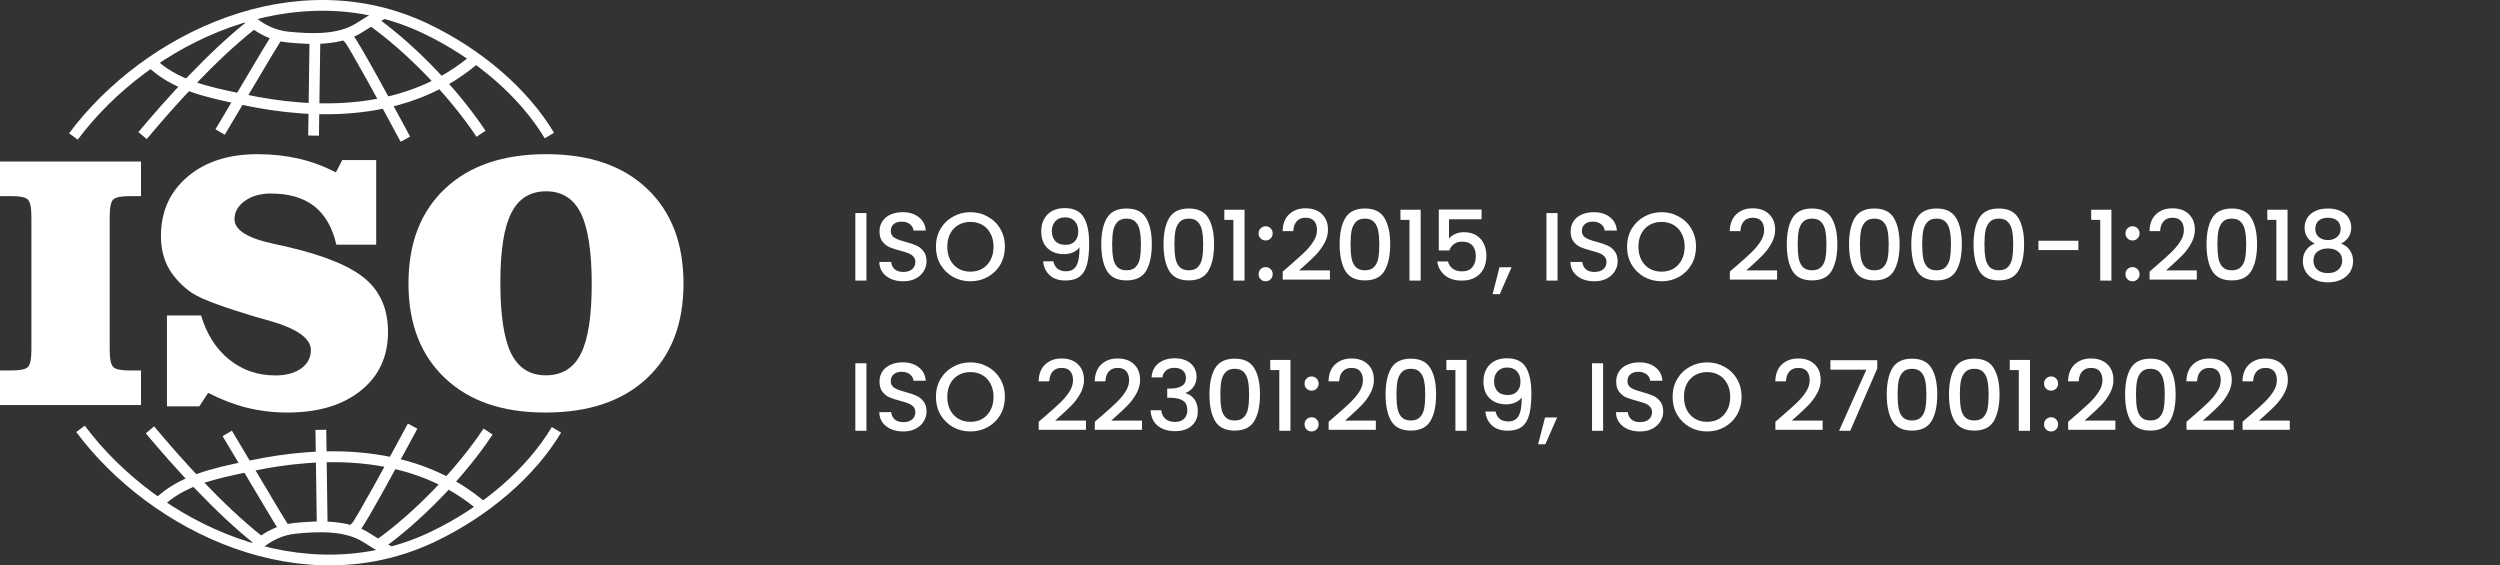
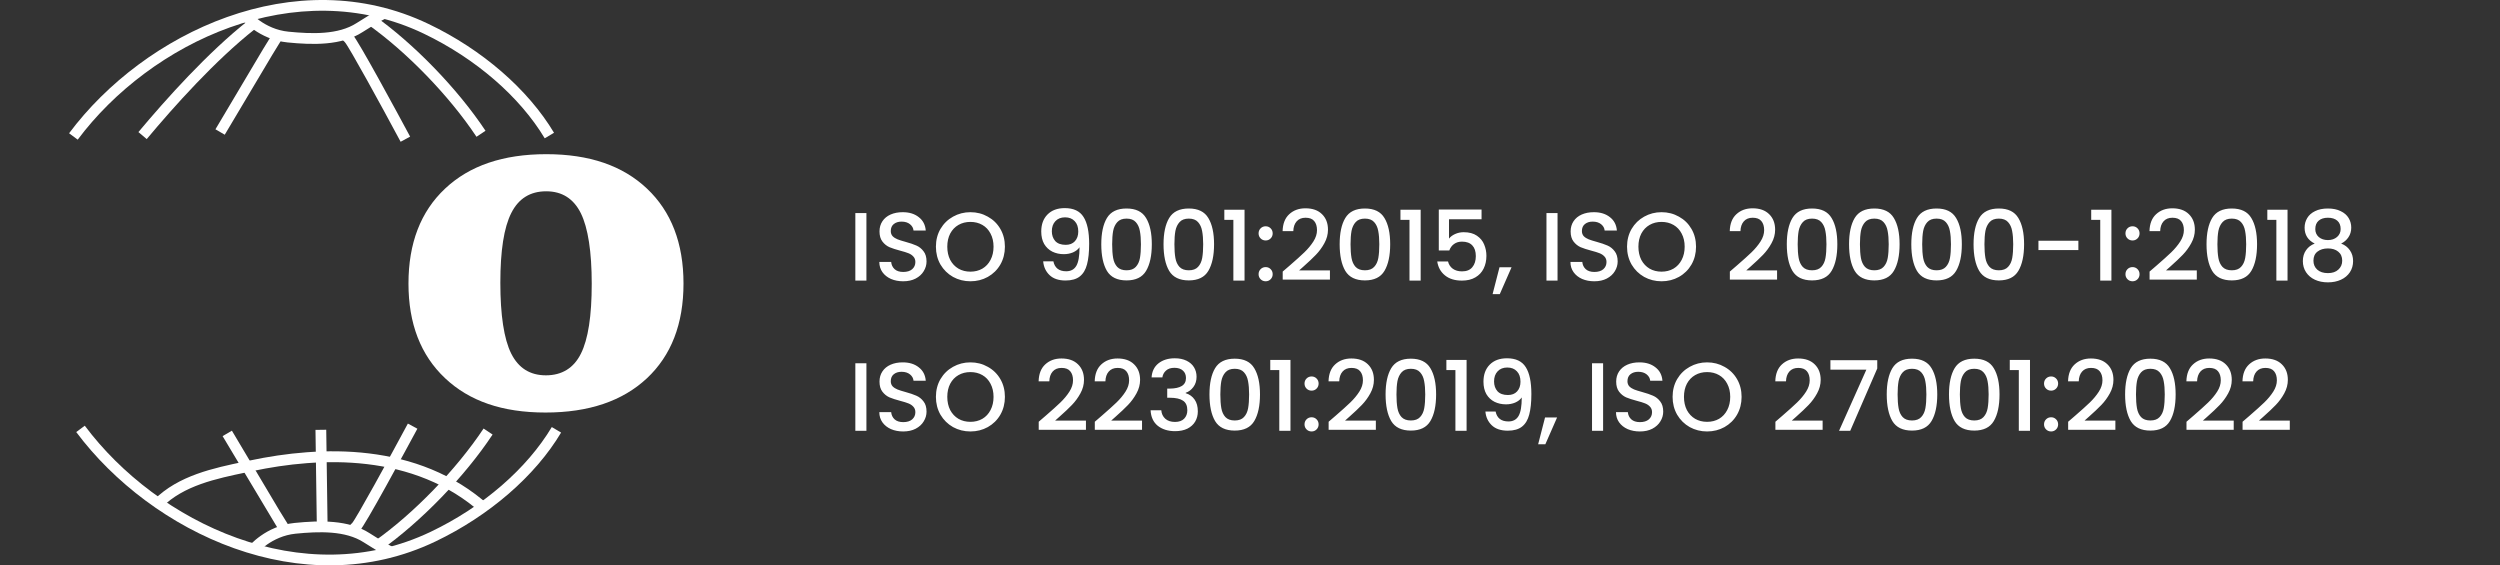
<svg xmlns="http://www.w3.org/2000/svg" width="283" height="64" viewBox="0 0 283 64" fill="none">
  <rect x="0" y="0" width="283" height="64" fill="#333333" stroke="none" />
  <path d="M98.079 24.119V31.764H96.825V24.119H98.079ZM102.244 31.841C101.731 31.841 101.269 31.753 100.858 31.577C100.448 31.393 100.125 31.137 99.89 30.807C99.656 30.477 99.538 30.092 99.538 29.652H100.88C100.91 29.982 101.038 30.253 101.265 30.466C101.5 30.678 101.826 30.785 102.244 30.785C102.677 30.785 103.014 30.682 103.256 30.477C103.498 30.264 103.619 29.993 103.619 29.663C103.619 29.406 103.542 29.197 103.388 29.036C103.242 28.874 103.055 28.75 102.827 28.662C102.607 28.574 102.299 28.478 101.903 28.376C101.405 28.244 100.998 28.112 100.682 27.98C100.374 27.84 100.11 27.628 99.89 27.342C99.67 27.056 99.56 26.674 99.56 26.198C99.56 25.758 99.67 25.373 99.89 25.043C100.11 24.713 100.418 24.46 100.814 24.284C101.21 24.108 101.669 24.02 102.189 24.02C102.93 24.02 103.535 24.207 104.004 24.581C104.481 24.947 104.745 25.453 104.796 26.099H103.41C103.388 25.82 103.256 25.582 103.014 25.384C102.772 25.186 102.453 25.087 102.057 25.087C101.698 25.087 101.405 25.178 101.177 25.362C100.95 25.545 100.836 25.809 100.836 26.154C100.836 26.388 100.906 26.583 101.045 26.737C101.192 26.883 101.375 27.001 101.595 27.089C101.815 27.177 102.116 27.272 102.497 27.375C103.003 27.514 103.414 27.653 103.729 27.793C104.052 27.932 104.323 28.148 104.543 28.442C104.771 28.728 104.884 29.113 104.884 29.597C104.884 29.985 104.778 30.352 104.565 30.697C104.36 31.041 104.056 31.32 103.652 31.533C103.256 31.738 102.787 31.841 102.244 31.841ZM109.851 31.841C109.14 31.841 108.483 31.676 107.882 31.346C107.288 31.008 106.815 30.543 106.463 29.949C106.118 29.347 105.946 28.673 105.946 27.925C105.946 27.177 106.118 26.506 106.463 25.912C106.815 25.318 107.288 24.856 107.882 24.526C108.483 24.188 109.14 24.02 109.851 24.02C110.57 24.02 111.226 24.188 111.82 24.526C112.421 24.856 112.894 25.318 113.239 25.912C113.584 26.506 113.756 27.177 113.756 27.925C113.756 28.673 113.584 29.347 113.239 29.949C112.894 30.543 112.421 31.008 111.82 31.346C111.226 31.676 110.57 31.841 109.851 31.841ZM109.851 30.752C110.357 30.752 110.808 30.638 111.204 30.411C111.6 30.176 111.908 29.846 112.128 29.421C112.355 28.988 112.469 28.489 112.469 27.925C112.469 27.36 112.355 26.865 112.128 26.44C111.908 26.014 111.6 25.688 111.204 25.461C110.808 25.233 110.357 25.12 109.851 25.12C109.345 25.12 108.894 25.233 108.498 25.461C108.102 25.688 107.79 26.014 107.563 26.44C107.343 26.865 107.233 27.36 107.233 27.925C107.233 28.489 107.343 28.988 107.563 29.421C107.79 29.846 108.102 30.176 108.498 30.411C108.894 30.638 109.345 30.752 109.851 30.752ZM119.244 29.586C119.318 29.952 119.475 30.231 119.717 30.422C119.959 30.612 120.286 30.708 120.696 30.708C121.217 30.708 121.598 30.502 121.84 30.092C122.082 29.681 122.203 28.981 122.203 27.991C122.027 28.24 121.778 28.434 121.455 28.574C121.14 28.706 120.795 28.772 120.421 28.772C119.945 28.772 119.512 28.676 119.123 28.486C118.735 28.288 118.427 27.998 118.199 27.617C117.979 27.228 117.869 26.759 117.869 26.209C117.869 25.402 118.104 24.76 118.573 24.284C119.05 23.8 119.703 23.558 120.531 23.558C121.529 23.558 122.236 23.891 122.654 24.559C123.08 25.219 123.292 26.234 123.292 27.606C123.292 28.552 123.212 29.325 123.05 29.927C122.896 30.528 122.625 30.983 122.236 31.291C121.848 31.599 121.309 31.753 120.619 31.753C119.835 31.753 119.23 31.547 118.804 31.137C118.379 30.726 118.141 30.209 118.089 29.586H119.244ZM120.641 27.716C121.081 27.716 121.426 27.58 121.675 27.309C121.932 27.03 122.06 26.663 122.06 26.209C122.06 25.703 121.925 25.31 121.653 25.032C121.389 24.746 121.026 24.603 120.564 24.603C120.102 24.603 119.736 24.749 119.464 25.043C119.2 25.329 119.068 25.706 119.068 26.176C119.068 26.623 119.197 26.993 119.453 27.287C119.717 27.573 120.113 27.716 120.641 27.716ZM124.665 27.65C124.665 26.381 124.878 25.391 125.303 24.68C125.736 23.961 126.476 23.602 127.525 23.602C128.574 23.602 129.311 23.961 129.736 24.68C130.169 25.391 130.385 26.381 130.385 27.65C130.385 28.933 130.169 29.938 129.736 30.664C129.311 31.382 128.574 31.742 127.525 31.742C126.476 31.742 125.736 31.382 125.303 30.664C124.878 29.938 124.665 28.933 124.665 27.65ZM129.153 27.65C129.153 27.056 129.113 26.553 129.032 26.143C128.959 25.732 128.805 25.398 128.57 25.142C128.335 24.878 127.987 24.746 127.525 24.746C127.063 24.746 126.715 24.878 126.48 25.142C126.245 25.398 126.088 25.732 126.007 26.143C125.934 26.553 125.897 27.056 125.897 27.65C125.897 28.266 125.934 28.783 126.007 29.201C126.08 29.619 126.234 29.956 126.469 30.213C126.711 30.469 127.063 30.598 127.525 30.598C127.987 30.598 128.335 30.469 128.57 30.213C128.812 29.956 128.97 29.619 129.043 29.201C129.116 28.783 129.153 28.266 129.153 27.65ZM131.712 27.65C131.712 26.381 131.924 25.391 132.35 24.68C132.782 23.961 133.523 23.602 134.572 23.602C135.62 23.602 136.357 23.961 136.783 24.68C137.215 25.391 137.432 26.381 137.432 27.65C137.432 28.933 137.215 29.938 136.783 30.664C136.357 31.382 135.62 31.742 134.572 31.742C133.523 31.742 132.782 31.382 132.35 30.664C131.924 29.938 131.712 28.933 131.712 27.65ZM136.2 27.65C136.2 27.056 136.159 26.553 136.079 26.143C136.005 25.732 135.851 25.398 135.617 25.142C135.382 24.878 135.034 24.746 134.572 24.746C134.11 24.746 133.761 24.878 133.527 25.142C133.292 25.398 133.134 25.732 133.054 26.143C132.98 26.553 132.944 27.056 132.944 27.65C132.944 28.266 132.98 28.783 133.054 29.201C133.127 29.619 133.281 29.956 133.516 30.213C133.758 30.469 134.11 30.598 134.572 30.598C135.034 30.598 135.382 30.469 135.617 30.213C135.859 29.956 136.016 29.619 136.09 29.201C136.163 28.783 136.2 28.266 136.2 27.65ZM138.594 24.889V23.745H140.882V31.764H139.617V24.889H138.594ZM143.275 31.841C143.048 31.841 142.857 31.764 142.703 31.61C142.549 31.456 142.472 31.265 142.472 31.038C142.472 30.81 142.549 30.62 142.703 30.466C142.857 30.312 143.048 30.235 143.275 30.235C143.495 30.235 143.682 30.312 143.836 30.466C143.99 30.62 144.067 30.81 144.067 31.038C144.067 31.265 143.99 31.456 143.836 31.61C143.682 31.764 143.495 31.841 143.275 31.841ZM143.275 27.221C143.048 27.221 142.857 27.144 142.703 26.99C142.549 26.836 142.472 26.645 142.472 26.418C142.472 26.19 142.549 26 142.703 25.846C142.857 25.692 143.048 25.615 143.275 25.615C143.495 25.615 143.682 25.692 143.836 25.846C143.99 26 144.067 26.19 144.067 26.418C144.067 26.645 143.99 26.836 143.836 26.99C143.682 27.144 143.495 27.221 143.275 27.221ZM145.994 30.059C146.698 29.45 147.251 28.951 147.655 28.563C148.065 28.167 148.406 27.756 148.678 27.331C148.949 26.905 149.085 26.48 149.085 26.055C149.085 25.615 148.978 25.27 148.766 25.021C148.56 24.771 148.234 24.647 147.787 24.647C147.354 24.647 147.017 24.786 146.775 25.065C146.54 25.336 146.415 25.703 146.401 26.165H145.191C145.213 25.329 145.462 24.691 145.939 24.251C146.423 23.803 147.035 23.58 147.776 23.58C148.575 23.58 149.198 23.8 149.646 24.24C150.1 24.68 150.328 25.266 150.328 26C150.328 26.528 150.192 27.037 149.921 27.529C149.657 28.013 149.338 28.449 148.964 28.838C148.597 29.219 148.128 29.663 147.556 30.169L147.061 30.609H150.548V31.654H145.202V30.741L145.994 30.059ZM151.649 27.65C151.649 26.381 151.862 25.391 152.287 24.68C152.72 23.961 153.461 23.602 154.509 23.602C155.558 23.602 156.295 23.961 156.72 24.68C157.153 25.391 157.369 26.381 157.369 27.65C157.369 28.933 157.153 29.938 156.72 30.664C156.295 31.382 155.558 31.742 154.509 31.742C153.461 31.742 152.72 31.382 152.287 30.664C151.862 29.938 151.649 28.933 151.649 27.65ZM156.137 27.65C156.137 27.056 156.097 26.553 156.016 26.143C155.943 25.732 155.789 25.398 155.554 25.142C155.32 24.878 154.971 24.746 154.509 24.746C154.047 24.746 153.699 24.878 153.464 25.142C153.23 25.398 153.072 25.732 152.991 26.143C152.918 26.553 152.881 27.056 152.881 27.65C152.881 28.266 152.918 28.783 152.991 29.201C153.065 29.619 153.219 29.956 153.453 30.213C153.695 30.469 154.047 30.598 154.509 30.598C154.971 30.598 155.32 30.469 155.554 30.213C155.796 29.956 155.954 29.619 156.027 29.201C156.101 28.783 156.137 28.266 156.137 27.65ZM158.531 24.889V23.745H160.819V31.764H159.554V24.889H158.531ZM167.712 24.823H164.027V27.012C164.181 26.806 164.408 26.634 164.709 26.495C165.017 26.355 165.343 26.286 165.688 26.286C166.304 26.286 166.803 26.418 167.184 26.682C167.573 26.946 167.848 27.279 168.009 27.683C168.178 28.086 168.262 28.511 168.262 28.959C168.262 29.501 168.156 29.985 167.943 30.411C167.738 30.829 167.426 31.159 167.008 31.401C166.597 31.643 166.091 31.764 165.49 31.764C164.691 31.764 164.049 31.566 163.565 31.17C163.081 30.774 162.791 30.249 162.696 29.597H163.917C163.998 29.941 164.177 30.216 164.456 30.422C164.735 30.62 165.083 30.719 165.501 30.719C166.022 30.719 166.41 30.561 166.667 30.246C166.931 29.93 167.063 29.512 167.063 28.992C167.063 28.464 166.931 28.06 166.667 27.782C166.403 27.496 166.014 27.353 165.501 27.353C165.142 27.353 164.837 27.444 164.588 27.628C164.346 27.804 164.17 28.046 164.06 28.354H162.872V23.723H167.712V24.823ZM171.107 30.257L169.776 33.293H168.962L169.743 30.257H171.107ZM176.314 24.119V31.764H175.06V24.119H176.314ZM180.48 31.841C179.966 31.841 179.504 31.753 179.094 31.577C178.683 31.393 178.36 31.137 178.126 30.807C177.891 30.477 177.774 30.092 177.774 29.652H179.116C179.145 29.982 179.273 30.253 179.501 30.466C179.735 30.678 180.062 30.785 180.48 30.785C180.912 30.785 181.25 30.682 181.492 30.477C181.734 30.264 181.855 29.993 181.855 29.663C181.855 29.406 181.778 29.197 181.624 29.036C181.477 28.874 181.29 28.75 181.063 28.662C180.843 28.574 180.535 28.478 180.139 28.376C179.64 28.244 179.233 28.112 178.918 27.98C178.61 27.84 178.346 27.628 178.126 27.342C177.906 27.056 177.796 26.674 177.796 26.198C177.796 25.758 177.906 25.373 178.126 25.043C178.346 24.713 178.654 24.46 179.05 24.284C179.446 24.108 179.904 24.02 180.425 24.02C181.165 24.02 181.77 24.207 182.24 24.581C182.716 24.947 182.98 25.453 183.032 26.099H181.646C181.624 25.82 181.492 25.582 181.25 25.384C181.008 25.186 180.689 25.087 180.293 25.087C179.933 25.087 179.64 25.178 179.413 25.362C179.185 25.545 179.072 25.809 179.072 26.154C179.072 26.388 179.141 26.583 179.281 26.737C179.427 26.883 179.611 27.001 179.831 27.089C180.051 27.177 180.351 27.272 180.733 27.375C181.239 27.514 181.649 27.653 181.965 27.793C182.287 27.932 182.559 28.148 182.779 28.442C183.006 28.728 183.12 29.113 183.12 29.597C183.12 29.985 183.013 30.352 182.801 30.697C182.595 31.041 182.291 31.32 181.888 31.533C181.492 31.738 181.022 31.841 180.48 31.841ZM188.086 31.841C187.375 31.841 186.719 31.676 186.117 31.346C185.523 31.008 185.05 30.543 184.698 29.949C184.354 29.347 184.181 28.673 184.181 27.925C184.181 27.177 184.354 26.506 184.698 25.912C185.05 25.318 185.523 24.856 186.117 24.526C186.719 24.188 187.375 24.02 188.086 24.02C188.805 24.02 189.461 24.188 190.055 24.526C190.657 24.856 191.13 25.318 191.474 25.912C191.819 26.506 191.991 27.177 191.991 27.925C191.991 28.673 191.819 29.347 191.474 29.949C191.13 30.543 190.657 31.008 190.055 31.346C189.461 31.676 188.805 31.841 188.086 31.841ZM188.086 30.752C188.592 30.752 189.043 30.638 189.439 30.411C189.835 30.176 190.143 29.846 190.363 29.421C190.591 28.988 190.704 28.489 190.704 27.925C190.704 27.36 190.591 26.865 190.363 26.44C190.143 26.014 189.835 25.688 189.439 25.461C189.043 25.233 188.592 25.12 188.086 25.12C187.58 25.12 187.129 25.233 186.733 25.461C186.337 25.688 186.026 26.014 185.798 26.44C185.578 26.865 185.468 27.36 185.468 27.925C185.468 28.489 185.578 28.988 185.798 29.421C186.026 29.846 186.337 30.176 186.733 30.411C187.129 30.638 187.58 30.752 188.086 30.752ZM196.611 30.059C197.315 29.45 197.868 28.951 198.272 28.563C198.682 28.167 199.023 27.756 199.295 27.331C199.566 26.905 199.702 26.48 199.702 26.055C199.702 25.615 199.595 25.27 199.383 25.021C199.177 24.771 198.851 24.647 198.404 24.647C197.971 24.647 197.634 24.786 197.392 25.065C197.157 25.336 197.032 25.703 197.018 26.165H195.808C195.83 25.329 196.079 24.691 196.556 24.251C197.04 23.803 197.652 23.58 198.393 23.58C199.192 23.58 199.815 23.8 200.263 24.24C200.717 24.68 200.945 25.266 200.945 26C200.945 26.528 200.809 27.037 200.538 27.529C200.274 28.013 199.955 28.449 199.581 28.838C199.214 29.219 198.745 29.663 198.173 30.169L197.678 30.609H201.165V31.654H195.819V30.741L196.611 30.059ZM202.266 27.65C202.266 26.381 202.479 25.391 202.904 24.68C203.337 23.961 204.078 23.602 205.126 23.602C206.175 23.602 206.912 23.961 207.337 24.68C207.77 25.391 207.986 26.381 207.986 27.65C207.986 28.933 207.77 29.938 207.337 30.664C206.912 31.382 206.175 31.742 205.126 31.742C204.078 31.742 203.337 31.382 202.904 30.664C202.479 29.938 202.266 28.933 202.266 27.65ZM206.754 27.65C206.754 27.056 206.714 26.553 206.633 26.143C206.56 25.732 206.406 25.398 206.171 25.142C205.937 24.878 205.588 24.746 205.126 24.746C204.664 24.746 204.316 24.878 204.081 25.142C203.847 25.398 203.689 25.732 203.608 26.143C203.535 26.553 203.498 27.056 203.498 27.65C203.498 28.266 203.535 28.783 203.608 29.201C203.682 29.619 203.836 29.956 204.07 30.213C204.312 30.469 204.664 30.598 205.126 30.598C205.588 30.598 205.937 30.469 206.171 30.213C206.413 29.956 206.571 29.619 206.644 29.201C206.718 28.783 206.754 28.266 206.754 27.65ZM209.313 27.65C209.313 26.381 209.526 25.391 209.951 24.68C210.384 23.961 211.125 23.602 212.173 23.602C213.222 23.602 213.959 23.961 214.384 24.68C214.817 25.391 215.033 26.381 215.033 27.65C215.033 28.933 214.817 29.938 214.384 30.664C213.959 31.382 213.222 31.742 212.173 31.742C211.125 31.742 210.384 31.382 209.951 30.664C209.526 29.938 209.313 28.933 209.313 27.65ZM213.801 27.65C213.801 27.056 213.761 26.553 213.68 26.143C213.607 25.732 213.453 25.398 213.218 25.142C212.984 24.878 212.635 24.746 212.173 24.746C211.711 24.746 211.363 24.878 211.128 25.142C210.894 25.398 210.736 25.732 210.655 26.143C210.582 26.553 210.545 27.056 210.545 27.65C210.545 28.266 210.582 28.783 210.655 29.201C210.729 29.619 210.883 29.956 211.117 30.213C211.359 30.469 211.711 30.598 212.173 30.598C212.635 30.598 212.984 30.469 213.218 30.213C213.46 29.956 213.618 29.619 213.691 29.201C213.765 28.783 213.801 28.266 213.801 27.65ZM216.36 27.65C216.36 26.381 216.573 25.391 216.998 24.68C217.431 23.961 218.172 23.602 219.22 23.602C220.269 23.602 221.006 23.961 221.431 24.68C221.864 25.391 222.08 26.381 222.08 27.65C222.08 28.933 221.864 29.938 221.431 30.664C221.006 31.382 220.269 31.742 219.22 31.742C218.172 31.742 217.431 31.382 216.998 30.664C216.573 29.938 216.36 28.933 216.36 27.65ZM220.848 27.65C220.848 27.056 220.808 26.553 220.727 26.143C220.654 25.732 220.5 25.398 220.265 25.142C220.031 24.878 219.682 24.746 219.22 24.746C218.758 24.746 218.41 24.878 218.175 25.142C217.941 25.398 217.783 25.732 217.702 26.143C217.629 26.553 217.592 27.056 217.592 27.65C217.592 28.266 217.629 28.783 217.702 29.201C217.776 29.619 217.93 29.956 218.164 30.213C218.406 30.469 218.758 30.598 219.22 30.598C219.682 30.598 220.031 30.469 220.265 30.213C220.507 29.956 220.665 29.619 220.738 29.201C220.812 28.783 220.848 28.266 220.848 27.65ZM223.407 27.65C223.407 26.381 223.62 25.391 224.045 24.68C224.478 23.961 225.218 23.602 226.267 23.602C227.316 23.602 228.053 23.961 228.478 24.68C228.911 25.391 229.127 26.381 229.127 27.65C229.127 28.933 228.911 29.938 228.478 30.664C228.053 31.382 227.316 31.742 226.267 31.742C225.218 31.742 224.478 31.382 224.045 30.664C223.62 29.938 223.407 28.933 223.407 27.65ZM227.895 27.65C227.895 27.056 227.855 26.553 227.774 26.143C227.701 25.732 227.547 25.398 227.312 25.142C227.077 24.878 226.729 24.746 226.267 24.746C225.805 24.746 225.457 24.878 225.222 25.142C224.987 25.398 224.83 25.732 224.749 26.143C224.676 26.553 224.639 27.056 224.639 27.65C224.639 28.266 224.676 28.783 224.749 29.201C224.822 29.619 224.976 29.956 225.211 30.213C225.453 30.469 225.805 30.598 226.267 30.598C226.729 30.598 227.077 30.469 227.312 30.213C227.554 29.956 227.712 29.619 227.785 29.201C227.858 28.783 227.895 28.266 227.895 27.65ZM235.272 27.254V28.31H230.751V27.254H235.272ZM236.724 24.889V23.745H239.012V31.764H237.747V24.889H236.724ZM241.405 31.841C241.178 31.841 240.987 31.764 240.833 31.61C240.679 31.456 240.602 31.265 240.602 31.038C240.602 30.81 240.679 30.62 240.833 30.466C240.987 30.312 241.178 30.235 241.405 30.235C241.625 30.235 241.812 30.312 241.966 30.466C242.12 30.62 242.197 30.81 242.197 31.038C242.197 31.265 242.12 31.456 241.966 31.61C241.812 31.764 241.625 31.841 241.405 31.841ZM241.405 27.221C241.178 27.221 240.987 27.144 240.833 26.99C240.679 26.836 240.602 26.645 240.602 26.418C240.602 26.19 240.679 26 240.833 25.846C240.987 25.692 241.178 25.615 241.405 25.615C241.625 25.615 241.812 25.692 241.966 25.846C242.12 26 242.197 26.19 242.197 26.418C242.197 26.645 242.12 26.836 241.966 26.99C241.812 27.144 241.625 27.221 241.405 27.221ZM244.124 30.059C244.828 29.45 245.381 28.951 245.785 28.563C246.195 28.167 246.536 27.756 246.808 27.331C247.079 26.905 247.215 26.48 247.215 26.055C247.215 25.615 247.108 25.27 246.896 25.021C246.69 24.771 246.364 24.647 245.917 24.647C245.484 24.647 245.147 24.786 244.905 25.065C244.67 25.336 244.545 25.703 244.531 26.165H243.321C243.343 25.329 243.592 24.691 244.069 24.251C244.553 23.803 245.165 23.58 245.906 23.58C246.705 23.58 247.328 23.8 247.776 24.24C248.23 24.68 248.458 25.266 248.458 26C248.458 26.528 248.322 27.037 248.051 27.529C247.787 28.013 247.468 28.449 247.094 28.838C246.727 29.219 246.258 29.663 245.686 30.169L245.191 30.609H248.678V31.654H243.332V30.741L244.124 30.059ZM249.779 27.65C249.779 26.381 249.992 25.391 250.417 24.68C250.85 23.961 251.59 23.602 252.639 23.602C253.688 23.602 254.425 23.961 254.85 24.68C255.283 25.391 255.499 26.381 255.499 27.65C255.499 28.933 255.283 29.938 254.85 30.664C254.425 31.382 253.688 31.742 252.639 31.742C251.59 31.742 250.85 31.382 250.417 30.664C249.992 29.938 249.779 28.933 249.779 27.65ZM254.267 27.65C254.267 27.056 254.227 26.553 254.146 26.143C254.073 25.732 253.919 25.398 253.684 25.142C253.449 24.878 253.101 24.746 252.639 24.746C252.177 24.746 251.829 24.878 251.594 25.142C251.359 25.398 251.202 25.732 251.121 26.143C251.048 26.553 251.011 27.056 251.011 27.65C251.011 28.266 251.048 28.783 251.121 29.201C251.194 29.619 251.348 29.956 251.583 30.213C251.825 30.469 252.177 30.598 252.639 30.598C253.101 30.598 253.449 30.469 253.684 30.213C253.926 29.956 254.084 29.619 254.157 29.201C254.23 28.783 254.267 28.266 254.267 27.65ZM256.661 24.889V23.745H258.949V31.764H257.684V24.889H256.661ZM262.025 27.573C261.262 27.191 260.881 26.59 260.881 25.769C260.881 25.373 260.98 25.01 261.178 24.68C261.376 24.35 261.673 24.089 262.069 23.899C262.465 23.701 262.949 23.602 263.521 23.602C264.085 23.602 264.566 23.701 264.962 23.899C265.365 24.089 265.666 24.35 265.864 24.68C266.062 25.01 266.161 25.373 266.161 25.769C266.161 26.179 266.054 26.542 265.842 26.858C265.636 27.166 265.361 27.404 265.017 27.573C265.435 27.727 265.765 27.98 266.007 28.332C266.249 28.676 266.37 29.083 266.37 29.553C266.37 30.029 266.249 30.451 266.007 30.818C265.765 31.184 265.427 31.467 264.995 31.665C264.562 31.863 264.071 31.962 263.521 31.962C262.971 31.962 262.479 31.863 262.047 31.665C261.621 31.467 261.288 31.184 261.046 30.818C260.804 30.451 260.683 30.029 260.683 29.553C260.683 29.076 260.804 28.665 261.046 28.321C261.288 27.976 261.614 27.727 262.025 27.573ZM264.962 25.923C264.962 25.512 264.833 25.197 264.577 24.977C264.32 24.757 263.968 24.647 263.521 24.647C263.081 24.647 262.732 24.757 262.476 24.977C262.219 25.197 262.091 25.516 262.091 25.934C262.091 26.3 262.223 26.601 262.487 26.836C262.758 27.063 263.103 27.177 263.521 27.177C263.939 27.177 264.283 27.059 264.555 26.825C264.826 26.59 264.962 26.289 264.962 25.923ZM263.521 28.123C263.037 28.123 262.641 28.244 262.333 28.486C262.032 28.72 261.882 29.061 261.882 29.509C261.882 29.927 262.028 30.268 262.322 30.532C262.615 30.788 263.015 30.917 263.521 30.917C264.019 30.917 264.412 30.785 264.698 30.521C264.991 30.257 265.138 29.919 265.138 29.509C265.138 29.069 264.987 28.728 264.687 28.486C264.393 28.244 264.005 28.123 263.521 28.123ZM98.079 41.119V48.764H96.825V41.119H98.079ZM102.244 48.841C101.731 48.841 101.269 48.753 100.858 48.577C100.448 48.393 100.125 48.137 99.89 47.807C99.656 47.477 99.538 47.092 99.538 46.652H100.88C100.91 46.982 101.038 47.253 101.265 47.466C101.5 47.678 101.826 47.785 102.244 47.785C102.677 47.785 103.014 47.682 103.256 47.477C103.498 47.264 103.619 46.993 103.619 46.663C103.619 46.406 103.542 46.197 103.388 46.036C103.242 45.874 103.055 45.75 102.827 45.662C102.607 45.574 102.299 45.478 101.903 45.376C101.405 45.244 100.998 45.112 100.682 44.98C100.374 44.84 100.11 44.628 99.89 44.342C99.67 44.056 99.56 43.674 99.56 43.198C99.56 42.758 99.67 42.373 99.89 42.043C100.11 41.713 100.418 41.46 100.814 41.284C101.21 41.108 101.669 41.02 102.189 41.02C102.93 41.02 103.535 41.207 104.004 41.581C104.481 41.947 104.745 42.453 104.796 43.099H103.41C103.388 42.82 103.256 42.582 103.014 42.384C102.772 42.186 102.453 42.087 102.057 42.087C101.698 42.087 101.405 42.178 101.177 42.362C100.95 42.545 100.836 42.809 100.836 43.154C100.836 43.388 100.906 43.583 101.045 43.737C101.192 43.883 101.375 44.001 101.595 44.089C101.815 44.177 102.116 44.272 102.497 44.375C103.003 44.514 103.414 44.653 103.729 44.793C104.052 44.932 104.323 45.148 104.543 45.442C104.771 45.728 104.884 46.113 104.884 46.597C104.884 46.985 104.778 47.352 104.565 47.697C104.36 48.041 104.056 48.32 103.652 48.533C103.256 48.738 102.787 48.841 102.244 48.841ZM109.851 48.841C109.14 48.841 108.483 48.676 107.882 48.346C107.288 48.008 106.815 47.543 106.463 46.949C106.118 46.347 105.946 45.673 105.946 44.925C105.946 44.177 106.118 43.506 106.463 42.912C106.815 42.318 107.288 41.856 107.882 41.526C108.483 41.188 109.14 41.02 109.851 41.02C110.57 41.02 111.226 41.188 111.82 41.526C112.421 41.856 112.894 42.318 113.239 42.912C113.584 43.506 113.756 44.177 113.756 44.925C113.756 45.673 113.584 46.347 113.239 46.949C112.894 47.543 112.421 48.008 111.82 48.346C111.226 48.676 110.57 48.841 109.851 48.841ZM109.851 47.752C110.357 47.752 110.808 47.638 111.204 47.411C111.6 47.176 111.908 46.846 112.128 46.421C112.355 45.988 112.469 45.489 112.469 44.925C112.469 44.36 112.355 43.865 112.128 43.44C111.908 43.014 111.6 42.688 111.204 42.461C110.808 42.233 110.357 42.12 109.851 42.12C109.345 42.12 108.894 42.233 108.498 42.461C108.102 42.688 107.79 43.014 107.563 43.44C107.343 43.865 107.233 44.36 107.233 44.925C107.233 45.489 107.343 45.988 107.563 46.421C107.79 46.846 108.102 47.176 108.498 47.411C108.894 47.638 109.345 47.752 109.851 47.752ZM118.375 47.059C119.079 46.45 119.633 45.951 120.036 45.563C120.447 45.167 120.788 44.756 121.059 44.331C121.331 43.905 121.466 43.48 121.466 43.055C121.466 42.615 121.36 42.27 121.147 42.021C120.942 41.771 120.616 41.647 120.168 41.647C119.736 41.647 119.398 41.786 119.156 42.065C118.922 42.336 118.797 42.703 118.782 43.165H117.572C117.594 42.329 117.844 41.691 118.32 41.251C118.804 40.803 119.417 40.58 120.157 40.58C120.957 40.58 121.58 40.8 122.027 41.24C122.482 41.68 122.709 42.266 122.709 43C122.709 43.528 122.574 44.037 122.302 44.529C122.038 45.013 121.719 45.449 121.345 45.838C120.979 46.219 120.509 46.663 119.937 47.169L119.442 47.609H122.929V48.654H117.583V47.741L118.375 47.059ZM124.724 47.059C125.428 46.45 125.982 45.951 126.385 45.563C126.796 45.167 127.137 44.756 127.408 44.331C127.679 43.905 127.815 43.48 127.815 43.055C127.815 42.615 127.709 42.27 127.496 42.021C127.291 41.771 126.964 41.647 126.517 41.647C126.084 41.647 125.747 41.786 125.505 42.065C125.27 42.336 125.146 42.703 125.131 43.165H123.921C123.943 42.329 124.192 41.691 124.669 41.251C125.153 40.803 125.765 40.58 126.506 40.58C127.305 40.58 127.929 40.8 128.376 41.24C128.831 41.68 129.058 42.266 129.058 43C129.058 43.528 128.922 44.037 128.651 44.529C128.387 45.013 128.068 45.449 127.694 45.838C127.327 46.219 126.858 46.663 126.286 47.169L125.791 47.609H129.278V48.654H123.932V47.741L124.724 47.059ZM130.358 42.725C130.402 42.043 130.662 41.511 131.139 41.13C131.623 40.748 132.239 40.558 132.987 40.558C133.5 40.558 133.944 40.649 134.318 40.833C134.692 41.016 134.974 41.265 135.165 41.581C135.355 41.896 135.451 42.252 135.451 42.648C135.451 43.102 135.33 43.491 135.088 43.814C134.846 44.136 134.556 44.353 134.219 44.463V44.507C134.651 44.639 134.989 44.881 135.231 45.233C135.473 45.577 135.594 46.021 135.594 46.564C135.594 46.996 135.495 47.381 135.297 47.719C135.099 48.056 134.805 48.324 134.417 48.522C134.028 48.712 133.562 48.808 133.02 48.808C132.228 48.808 131.575 48.606 131.062 48.203C130.556 47.792 130.284 47.205 130.248 46.443H131.458C131.487 46.831 131.637 47.15 131.909 47.4C132.18 47.642 132.547 47.763 133.009 47.763C133.456 47.763 133.801 47.642 134.043 47.4C134.285 47.15 134.406 46.831 134.406 46.443C134.406 45.929 134.241 45.566 133.911 45.354C133.588 45.134 133.089 45.024 132.415 45.024H132.129V43.99H132.426C133.02 43.982 133.471 43.883 133.779 43.693C134.094 43.502 134.252 43.201 134.252 42.791C134.252 42.439 134.138 42.16 133.911 41.955C133.683 41.742 133.361 41.636 132.943 41.636C132.532 41.636 132.213 41.742 131.986 41.955C131.758 42.16 131.623 42.417 131.579 42.725H130.358ZM136.911 44.65C136.911 43.381 137.124 42.391 137.549 41.68C137.982 40.961 138.722 40.602 139.771 40.602C140.82 40.602 141.557 40.961 141.982 41.68C142.415 42.391 142.631 43.381 142.631 44.65C142.631 45.933 142.415 46.938 141.982 47.664C141.557 48.382 140.82 48.742 139.771 48.742C138.722 48.742 137.982 48.382 137.549 47.664C137.124 46.938 136.911 45.933 136.911 44.65ZM141.399 44.65C141.399 44.056 141.359 43.553 141.278 43.143C141.205 42.732 141.051 42.398 140.816 42.142C140.581 41.878 140.233 41.746 139.771 41.746C139.309 41.746 138.961 41.878 138.726 42.142C138.491 42.398 138.334 42.732 138.253 43.143C138.18 43.553 138.143 44.056 138.143 44.65C138.143 45.266 138.18 45.783 138.253 46.201C138.326 46.619 138.48 46.956 138.715 47.213C138.957 47.469 139.309 47.598 139.771 47.598C140.233 47.598 140.581 47.469 140.816 47.213C141.058 46.956 141.216 46.619 141.289 46.201C141.362 45.783 141.399 45.266 141.399 44.65ZM143.793 41.889V40.745H146.081V48.764H144.816V41.889H143.793ZM148.475 48.841C148.247 48.841 148.057 48.764 147.903 48.61C147.749 48.456 147.672 48.265 147.672 48.038C147.672 47.81 147.749 47.62 147.903 47.466C148.057 47.312 148.247 47.235 148.475 47.235C148.695 47.235 148.882 47.312 149.036 47.466C149.19 47.62 149.267 47.81 149.267 48.038C149.267 48.265 149.19 48.456 149.036 48.61C148.882 48.764 148.695 48.841 148.475 48.841ZM148.475 44.221C148.247 44.221 148.057 44.144 147.903 43.99C147.749 43.836 147.672 43.645 147.672 43.418C147.672 43.19 147.749 43 147.903 42.846C148.057 42.692 148.247 42.615 148.475 42.615C148.695 42.615 148.882 42.692 149.036 42.846C149.19 43 149.267 43.19 149.267 43.418C149.267 43.645 149.19 43.836 149.036 43.99C148.882 44.144 148.695 44.221 148.475 44.221ZM151.193 47.059C151.897 46.45 152.451 45.951 152.854 45.563C153.265 45.167 153.606 44.756 153.877 44.331C154.148 43.905 154.284 43.48 154.284 43.055C154.284 42.615 154.178 42.27 153.965 42.021C153.76 41.771 153.433 41.647 152.986 41.647C152.553 41.647 152.216 41.786 151.974 42.065C151.739 42.336 151.615 42.703 151.6 43.165H150.39C150.412 42.329 150.661 41.691 151.138 41.251C151.622 40.803 152.234 40.58 152.975 40.58C153.774 40.58 154.398 40.8 154.845 41.24C155.3 41.68 155.527 42.266 155.527 43C155.527 43.528 155.391 44.037 155.12 44.529C154.856 45.013 154.537 45.449 154.163 45.838C153.796 46.219 153.327 46.663 152.755 47.169L152.26 47.609H155.747V48.654H150.401V47.741L151.193 47.059ZM156.848 44.65C156.848 43.381 157.061 42.391 157.486 41.68C157.919 40.961 158.66 40.602 159.708 40.602C160.757 40.602 161.494 40.961 161.919 41.68C162.352 42.391 162.568 43.381 162.568 44.65C162.568 45.933 162.352 46.938 161.919 47.664C161.494 48.382 160.757 48.742 159.708 48.742C158.66 48.742 157.919 48.382 157.486 47.664C157.061 46.938 156.848 45.933 156.848 44.65ZM161.336 44.65C161.336 44.056 161.296 43.553 161.215 43.143C161.142 42.732 160.988 42.398 160.753 42.142C160.519 41.878 160.17 41.746 159.708 41.746C159.246 41.746 158.898 41.878 158.663 42.142C158.429 42.398 158.271 42.732 158.19 43.143C158.117 43.553 158.08 44.056 158.08 44.65C158.08 45.266 158.117 45.783 158.19 46.201C158.264 46.619 158.418 46.956 158.652 47.213C158.894 47.469 159.246 47.598 159.708 47.598C160.17 47.598 160.519 47.469 160.753 47.213C160.995 46.956 161.153 46.619 161.226 46.201C161.3 45.783 161.336 45.266 161.336 44.65ZM163.73 41.889V40.745H166.018V48.764H164.753V41.889H163.73ZM169.303 46.586C169.376 46.952 169.534 47.231 169.776 47.422C170.018 47.612 170.344 47.708 170.755 47.708C171.276 47.708 171.657 47.502 171.899 47.092C172.141 46.681 172.262 45.981 172.262 44.991C172.086 45.24 171.837 45.434 171.514 45.574C171.199 45.706 170.854 45.772 170.48 45.772C170.003 45.772 169.571 45.676 169.182 45.486C168.793 45.288 168.485 44.998 168.258 44.617C168.038 44.228 167.928 43.759 167.928 43.209C167.928 42.402 168.163 41.76 168.632 41.284C169.109 40.8 169.761 40.558 170.59 40.558C171.587 40.558 172.295 40.891 172.713 41.559C173.138 42.219 173.351 43.234 173.351 44.606C173.351 45.552 173.27 46.325 173.109 46.927C172.955 47.528 172.684 47.983 172.295 48.291C171.906 48.599 171.367 48.753 170.678 48.753C169.893 48.753 169.288 48.547 168.863 48.137C168.438 47.726 168.199 47.209 168.148 46.586H169.303ZM170.7 44.716C171.14 44.716 171.485 44.58 171.734 44.309C171.991 44.03 172.119 43.663 172.119 43.209C172.119 42.703 171.983 42.31 171.712 42.032C171.448 41.746 171.085 41.603 170.623 41.603C170.161 41.603 169.794 41.749 169.523 42.043C169.259 42.329 169.127 42.706 169.127 43.176C169.127 43.623 169.255 43.993 169.512 44.287C169.776 44.573 170.172 44.716 170.7 44.716ZM176.263 47.257L174.932 50.293H174.118L174.899 47.257H176.263ZM181.471 41.119V48.764H180.217V41.119H181.471ZM185.636 48.841C185.123 48.841 184.661 48.753 184.25 48.577C183.839 48.393 183.517 48.137 183.282 47.807C183.047 47.477 182.93 47.092 182.93 46.652H184.272C184.301 46.982 184.43 47.253 184.657 47.466C184.892 47.678 185.218 47.785 185.636 47.785C186.069 47.785 186.406 47.682 186.648 47.477C186.89 47.264 187.011 46.993 187.011 46.663C187.011 46.406 186.934 46.197 186.78 46.036C186.633 45.874 186.446 45.75 186.219 45.662C185.999 45.574 185.691 45.478 185.295 45.376C184.796 45.244 184.389 45.112 184.074 44.98C183.766 44.84 183.502 44.628 183.282 44.342C183.062 44.056 182.952 43.674 182.952 43.198C182.952 42.758 183.062 42.373 183.282 42.043C183.502 41.713 183.81 41.46 184.206 41.284C184.602 41.108 185.06 41.02 185.581 41.02C186.322 41.02 186.927 41.207 187.396 41.581C187.873 41.947 188.137 42.453 188.188 43.099H186.802C186.78 42.82 186.648 42.582 186.406 42.384C186.164 42.186 185.845 42.087 185.449 42.087C185.09 42.087 184.796 42.178 184.569 42.362C184.342 42.545 184.228 42.809 184.228 43.154C184.228 43.388 184.298 43.583 184.437 43.737C184.584 43.883 184.767 44.001 184.987 44.089C185.207 44.177 185.508 44.272 185.889 44.375C186.395 44.514 186.806 44.653 187.121 44.793C187.444 44.932 187.715 45.148 187.935 45.442C188.162 45.728 188.276 46.113 188.276 46.597C188.276 46.985 188.17 47.352 187.957 47.697C187.752 48.041 187.447 48.32 187.044 48.533C186.648 48.738 186.179 48.841 185.636 48.841ZM193.243 48.841C192.531 48.841 191.875 48.676 191.274 48.346C190.68 48.008 190.207 47.543 189.855 46.949C189.51 46.347 189.338 45.673 189.338 44.925C189.338 44.177 189.51 43.506 189.855 42.912C190.207 42.318 190.68 41.856 191.274 41.526C191.875 41.188 192.531 41.02 193.243 41.02C193.961 41.02 194.618 41.188 195.212 41.526C195.813 41.856 196.286 42.318 196.631 42.912C196.975 43.506 197.148 44.177 197.148 44.925C197.148 45.673 196.975 46.347 196.631 46.949C196.286 47.543 195.813 48.008 195.212 48.346C194.618 48.676 193.961 48.841 193.243 48.841ZM193.243 47.752C193.749 47.752 194.2 47.638 194.596 47.411C194.992 47.176 195.3 46.846 195.52 46.421C195.747 45.988 195.861 45.489 195.861 44.925C195.861 44.36 195.747 43.865 195.52 43.44C195.3 43.014 194.992 42.688 194.596 42.461C194.2 42.233 193.749 42.12 193.243 42.12C192.737 42.12 192.286 42.233 191.89 42.461C191.494 42.688 191.182 43.014 190.955 43.44C190.735 43.865 190.625 44.36 190.625 44.925C190.625 45.489 190.735 45.988 190.955 46.421C191.182 46.846 191.494 47.176 191.89 47.411C192.286 47.638 192.737 47.752 193.243 47.752ZM201.767 47.059C202.471 46.45 203.025 45.951 203.428 45.563C203.839 45.167 204.18 44.756 204.451 44.331C204.722 43.905 204.858 43.48 204.858 43.055C204.858 42.615 204.752 42.27 204.539 42.021C204.334 41.771 204.007 41.647 203.56 41.647C203.127 41.647 202.79 41.786 202.548 42.065C202.313 42.336 202.189 42.703 202.174 43.165H200.964C200.986 42.329 201.235 41.691 201.712 41.251C202.196 40.803 202.808 40.58 203.549 40.58C204.348 40.58 204.972 40.8 205.419 41.24C205.874 41.68 206.101 42.266 206.101 43C206.101 43.528 205.965 44.037 205.694 44.529C205.43 45.013 205.111 45.449 204.737 45.838C204.37 46.219 203.901 46.663 203.329 47.169L202.834 47.609H206.321V48.654H200.975V47.741L201.767 47.059ZM212.505 41.713L209.447 48.764H208.182L211.273 41.845H207.203V40.778H212.505V41.713ZM213.578 44.65C213.578 43.381 213.791 42.391 214.216 41.68C214.649 40.961 215.389 40.602 216.438 40.602C217.487 40.602 218.224 40.961 218.649 41.68C219.082 42.391 219.298 43.381 219.298 44.65C219.298 45.933 219.082 46.938 218.649 47.664C218.224 48.382 217.487 48.742 216.438 48.742C215.389 48.742 214.649 48.382 214.216 47.664C213.791 46.938 213.578 45.933 213.578 44.65ZM218.066 44.65C218.066 44.056 218.026 43.553 217.945 43.143C217.872 42.732 217.718 42.398 217.483 42.142C217.248 41.878 216.9 41.746 216.438 41.746C215.976 41.746 215.628 41.878 215.393 42.142C215.158 42.398 215.001 42.732 214.92 43.143C214.847 43.553 214.81 44.056 214.81 44.65C214.81 45.266 214.847 45.783 214.92 46.201C214.993 46.619 215.147 46.956 215.382 47.213C215.624 47.469 215.976 47.598 216.438 47.598C216.9 47.598 217.248 47.469 217.483 47.213C217.725 46.956 217.883 46.619 217.956 46.201C218.029 45.783 218.066 45.266 218.066 44.65ZM220.625 44.65C220.625 43.381 220.838 42.391 221.263 41.68C221.696 40.961 222.436 40.602 223.485 40.602C224.534 40.602 225.271 40.961 225.696 41.68C226.129 42.391 226.345 43.381 226.345 44.65C226.345 45.933 226.129 46.938 225.696 47.664C225.271 48.382 224.534 48.742 223.485 48.742C222.436 48.742 221.696 48.382 221.263 47.664C220.838 46.938 220.625 45.933 220.625 44.65ZM225.113 44.65C225.113 44.056 225.073 43.553 224.992 43.143C224.919 42.732 224.765 42.398 224.53 42.142C224.295 41.878 223.947 41.746 223.485 41.746C223.023 41.746 222.675 41.878 222.44 42.142C222.205 42.398 222.048 42.732 221.967 43.143C221.894 43.553 221.857 44.056 221.857 44.65C221.857 45.266 221.894 45.783 221.967 46.201C222.04 46.619 222.194 46.956 222.429 47.213C222.671 47.469 223.023 47.598 223.485 47.598C223.947 47.598 224.295 47.469 224.53 47.213C224.772 46.956 224.93 46.619 225.003 46.201C225.076 45.783 225.113 45.266 225.113 44.65ZM227.507 41.889V40.745H229.795V48.764H228.53V41.889H227.507ZM232.188 48.841C231.961 48.841 231.77 48.764 231.616 48.61C231.462 48.456 231.385 48.265 231.385 48.038C231.385 47.81 231.462 47.62 231.616 47.466C231.77 47.312 231.961 47.235 232.188 47.235C232.408 47.235 232.595 47.312 232.749 47.466C232.903 47.62 232.98 47.81 232.98 48.038C232.98 48.265 232.903 48.456 232.749 48.61C232.595 48.764 232.408 48.841 232.188 48.841ZM232.188 44.221C231.961 44.221 231.77 44.144 231.616 43.99C231.462 43.836 231.385 43.645 231.385 43.418C231.385 43.19 231.462 43 231.616 42.846C231.77 42.692 231.961 42.615 232.188 42.615C232.408 42.615 232.595 42.692 232.749 42.846C232.903 43 232.98 43.19 232.98 43.418C232.98 43.645 232.903 43.836 232.749 43.99C232.595 44.144 232.408 44.221 232.188 44.221ZM234.907 47.059C235.611 46.45 236.164 45.951 236.568 45.563C236.978 45.167 237.319 44.756 237.591 44.331C237.862 43.905 237.998 43.48 237.998 43.055C237.998 42.615 237.891 42.27 237.679 42.021C237.473 41.771 237.147 41.647 236.7 41.647C236.267 41.647 235.93 41.786 235.688 42.065C235.453 42.336 235.328 42.703 235.314 43.165H234.104C234.126 42.329 234.375 41.691 234.852 41.251C235.336 40.803 235.948 40.58 236.689 40.58C237.488 40.58 238.111 40.8 238.559 41.24C239.013 41.68 239.241 42.266 239.241 43C239.241 43.528 239.105 44.037 238.834 44.529C238.57 45.013 238.251 45.449 237.877 45.838C237.51 46.219 237.041 46.663 236.469 47.169L235.974 47.609H239.461V48.654H234.115V47.741L234.907 47.059ZM240.562 44.65C240.562 43.381 240.775 42.391 241.2 41.68C241.633 40.961 242.374 40.602 243.422 40.602C244.471 40.602 245.208 40.961 245.633 41.68C246.066 42.391 246.282 43.381 246.282 44.65C246.282 45.933 246.066 46.938 245.633 47.664C245.208 48.382 244.471 48.742 243.422 48.742C242.374 48.742 241.633 48.382 241.2 47.664C240.775 46.938 240.562 45.933 240.562 44.65ZM245.05 44.65C245.05 44.056 245.01 43.553 244.929 43.143C244.856 42.732 244.702 42.398 244.467 42.142C244.233 41.878 243.884 41.746 243.422 41.746C242.96 41.746 242.612 41.878 242.377 42.142C242.143 42.398 241.985 42.732 241.904 43.143C241.831 43.553 241.794 44.056 241.794 44.65C241.794 45.266 241.831 45.783 241.904 46.201C241.978 46.619 242.132 46.956 242.366 47.213C242.608 47.469 242.96 47.598 243.422 47.598C243.884 47.598 244.233 47.469 244.467 47.213C244.709 46.956 244.867 46.619 244.94 46.201C245.014 45.783 245.05 45.266 245.05 44.65ZM248.302 47.059C249.006 46.45 249.56 45.951 249.963 45.563C250.374 45.167 250.715 44.756 250.986 44.331C251.258 43.905 251.393 43.48 251.393 43.055C251.393 42.615 251.287 42.27 251.074 42.021C250.869 41.771 250.543 41.647 250.095 41.647C249.663 41.647 249.325 41.786 249.083 42.065C248.849 42.336 248.724 42.703 248.709 43.165H247.499C247.521 42.329 247.771 41.691 248.247 41.251C248.731 40.803 249.344 40.58 250.084 40.58C250.884 40.58 251.507 40.8 251.954 41.24C252.409 41.68 252.636 42.266 252.636 43C252.636 43.528 252.501 44.037 252.229 44.529C251.965 45.013 251.646 45.449 251.272 45.838C250.906 46.219 250.436 46.663 249.864 47.169L249.369 47.609H252.856V48.654H247.51V47.741L248.302 47.059ZM254.651 47.059C255.355 46.45 255.909 45.951 256.312 45.563C256.723 45.167 257.064 44.756 257.335 44.331C257.606 43.905 257.742 43.48 257.742 43.055C257.742 42.615 257.636 42.27 257.423 42.021C257.218 41.771 256.891 41.647 256.444 41.647C256.011 41.647 255.674 41.786 255.432 42.065C255.197 42.336 255.073 42.703 255.058 43.165H253.848C253.87 42.329 254.119 41.691 254.596 41.251C255.08 40.803 255.692 40.58 256.433 40.58C257.232 40.58 257.856 40.8 258.303 41.24C258.758 41.68 258.985 42.266 258.985 43C258.985 43.528 258.849 44.037 258.578 44.529C258.314 45.013 257.995 45.449 257.621 45.838C257.254 46.219 256.785 46.663 256.213 47.169L255.718 47.609H259.205V48.654H253.859V47.741L254.651 47.059Z" fill="white" />
-   <path d="M15.961 18.285V22.201H14.656C13.691 22.201 13.076 22.333 12.813 22.585C12.55 22.849 12.418 23.496 12.418 24.538V39.578C12.418 40.631 12.55 41.289 12.824 41.553C13.098 41.816 13.713 41.937 14.656 41.937H15.961V45.853H0V41.937H1.327C2.271 41.937 2.874 41.816 3.148 41.553C3.423 41.289 3.554 40.631 3.554 39.578V24.538C3.554 23.496 3.423 22.838 3.148 22.585C2.885 22.333 2.282 22.201 1.327 22.201H0V18.285H15.961Z" fill="white" />
-   <path d="M18.9 35.707H22.762C23.398 37.846 24.462 39.503 25.943 40.699C27.424 41.894 29.168 42.498 31.176 42.498C32.383 42.498 33.359 42.234 34.094 41.708C34.818 41.181 35.191 40.49 35.191 39.623C35.191 38.296 33.611 37.188 30.441 36.289C29.41 36.014 28.609 35.773 28.016 35.587C26.108 34.994 24.649 34.501 23.617 34.084C22.586 33.667 21.84 33.283 21.39 32.921C20.316 32.098 19.515 31.166 18.988 30.167C18.473 29.158 18.22 28.006 18.22 26.723C18.22 23.947 19.218 21.721 21.226 20.009C23.223 18.309 25.866 17.453 29.146 17.453C30.814 17.453 32.371 17.629 33.82 17.958C35.268 18.298 36.672 18.813 38.021 19.515L38.745 18.122H42.585V27.699H38.076C37.626 25.746 36.792 24.298 35.575 23.344C34.357 22.39 32.712 21.907 30.671 21.907C29.475 21.907 28.488 22.181 27.709 22.752C26.93 23.311 26.546 24.002 26.546 24.814C26.546 26.043 28.027 26.975 31 27.6C31.724 27.765 32.295 27.886 32.701 27.984C36.847 28.961 39.754 30.178 41.422 31.626C43.089 33.085 43.923 35.06 43.923 37.561C43.923 40.347 42.903 42.574 40.84 44.22C38.789 45.865 36.025 46.699 32.536 46.699C30.945 46.699 29.41 46.513 27.94 46.151C26.47 45.778 25.011 45.218 23.563 44.472L22.564 45.997H18.9V35.707Z" fill="white" />
  <path d="M46.239 32.098C46.239 27.524 47.621 23.947 50.386 21.348C53.15 18.748 56.957 17.453 61.839 17.453C66.72 17.453 70.483 18.748 73.236 21.348C75.99 23.947 77.372 27.535 77.372 32.098C77.372 36.662 75.99 40.238 73.225 42.827C70.461 45.405 66.644 46.699 61.751 46.699C56.858 46.699 53.128 45.405 50.375 42.805C47.621 40.205 46.239 36.64 46.239 32.098ZM61.828 21.655C60.018 21.655 58.701 22.477 57.878 24.112C57.045 25.757 56.639 28.379 56.639 32.01C56.639 35.641 57.045 38.373 57.867 40.018C58.69 41.664 59.996 42.487 61.795 42.487C63.594 42.487 64.943 41.675 65.755 40.04C66.578 38.406 66.984 35.773 66.984 32.131C66.984 28.489 66.567 25.801 65.755 24.145C64.932 22.488 63.627 21.655 61.828 21.655Z" fill="white" />
-   <path d="M27.766 10.688L27.13 10.556C23.619 9.821 19.999 9.064 17.498 6.574L16.643 7.441C19.396 10.183 23.378 11.017 26.889 11.763L27.525 11.894C35.412 13.573 46.503 14.044 54.566 6.793L53.743 5.883C46.064 12.783 35.39 12.311 27.777 10.688H27.766Z" fill="white" />
  <path d="M40.369 2.61C38.296 3.949 35.312 3.85 32.657 3.587C29.904 3.312 28.247 1.327 28.236 1.316L27.293 2.084C27.381 2.182 29.279 4.475 32.548 4.804C35.4 5.089 38.647 5.177 41.027 3.641C43.057 2.336 43.825 2.018 43.825 2.007L43.375 0.877C43.375 0.877 42.53 1.217 40.369 2.61Z" fill="white" />
  <path d="M7.821 15.085L8.797 15.809C17.003 4.828 33.523 -3.114 47.971 3.808C53.851 6.627 58.842 10.95 61.662 15.656L62.715 15.03C59.775 10.116 54.597 5.618 48.508 2.711C33.458 -4.496 16.312 3.709 7.821 15.085Z" fill="white" />
  <path d="M15.675 14.955L16.608 15.745C19.724 12.015 24.375 6.827 28.84 3.305L28.083 2.34C23.541 5.927 18.824 11.182 15.665 14.955H15.675Z" fill="white" />
  <path d="M41.565 2.714C45.997 5.83 50.856 10.843 53.939 15.483L54.959 14.803C51.8 10.042 46.82 4.908 42.267 1.705L41.565 2.703V2.714Z" fill="white" />
  <path d="M38.429 4.167L39.044 4.782C39.515 5.308 43.168 11.967 45.351 16.048L46.426 15.466C45.055 12.911 40.535 4.54 39.91 3.915L39.296 3.301L38.429 4.167Z" fill="white" />
-   <path d="M35.04 4.492L34.889 15.34L36.106 15.357L36.258 4.509L35.04 4.492Z" fill="white" />
  <path d="M29.785 5.553L24.388 14.636L25.441 15.25L30.827 6.2L32.045 4.214L31.003 3.578L29.785 5.553Z" fill="white" />
  <path d="M28.324 52.121L27.687 52.252C24.177 52.987 20.195 53.821 17.441 56.575L18.308 57.441C20.809 54.951 24.429 54.194 27.94 53.459L28.576 53.328C36.189 51.715 46.863 51.232 54.542 58.132L55.365 57.222C47.302 49.971 36.211 50.453 28.324 52.121Z" fill="white" />
  <path d="M33.349 59.196C30.08 59.525 28.182 61.818 28.094 61.916L29.038 62.684C29.038 62.684 30.716 60.688 33.459 60.414C36.102 60.15 39.097 60.052 41.17 61.39C43.332 62.783 44.143 63.112 44.176 63.123L44.637 61.993C44.637 61.993 43.869 61.675 41.84 60.359C39.459 58.823 36.212 58.911 33.36 59.196H33.349Z" fill="white" />
  <path d="M8.633 48.913C17.135 60.289 34.27 68.495 49.31 61.288C55.398 58.37 60.587 53.883 63.516 48.968L62.463 48.343C59.644 53.06 54.652 57.382 48.772 60.191C34.314 67.113 17.804 59.17 9.598 48.19L8.622 48.913H8.633Z" fill="white" />
-   <path d="M16.5 49.05C19.659 52.823 24.376 58.078 28.918 61.665L29.674 60.7C25.21 57.178 20.558 51.99 17.443 48.26L16.511 49.05H16.5Z" fill="white" />
  <path d="M42.378 61.29L43.08 62.288C47.632 59.085 52.613 53.951 55.761 49.19L54.741 48.51C51.658 53.15 46.81 58.163 42.367 61.279L42.378 61.29Z" fill="white" />
  <path d="M39.843 59.226L39.239 59.83L40.106 60.696L40.72 60.082C41.346 59.457 45.865 51.087 47.247 48.531L46.172 47.949C43.989 52.019 40.325 58.689 39.854 59.226H39.843Z" fill="white" />
  <path d="M36.93 48.647L35.713 48.664L35.864 59.512L37.082 59.495L36.93 48.647Z" fill="white" />
-   <path d="M25.198 49.368L30.606 58.451L31.824 60.437L32.866 59.79L31.637 57.804L26.251 48.754L25.198 49.368Z" fill="white" />
+   <path d="M25.198 49.368L31.824 60.437L32.866 59.79L31.637 57.804L26.251 48.754L25.198 49.368Z" fill="white" />
</svg>